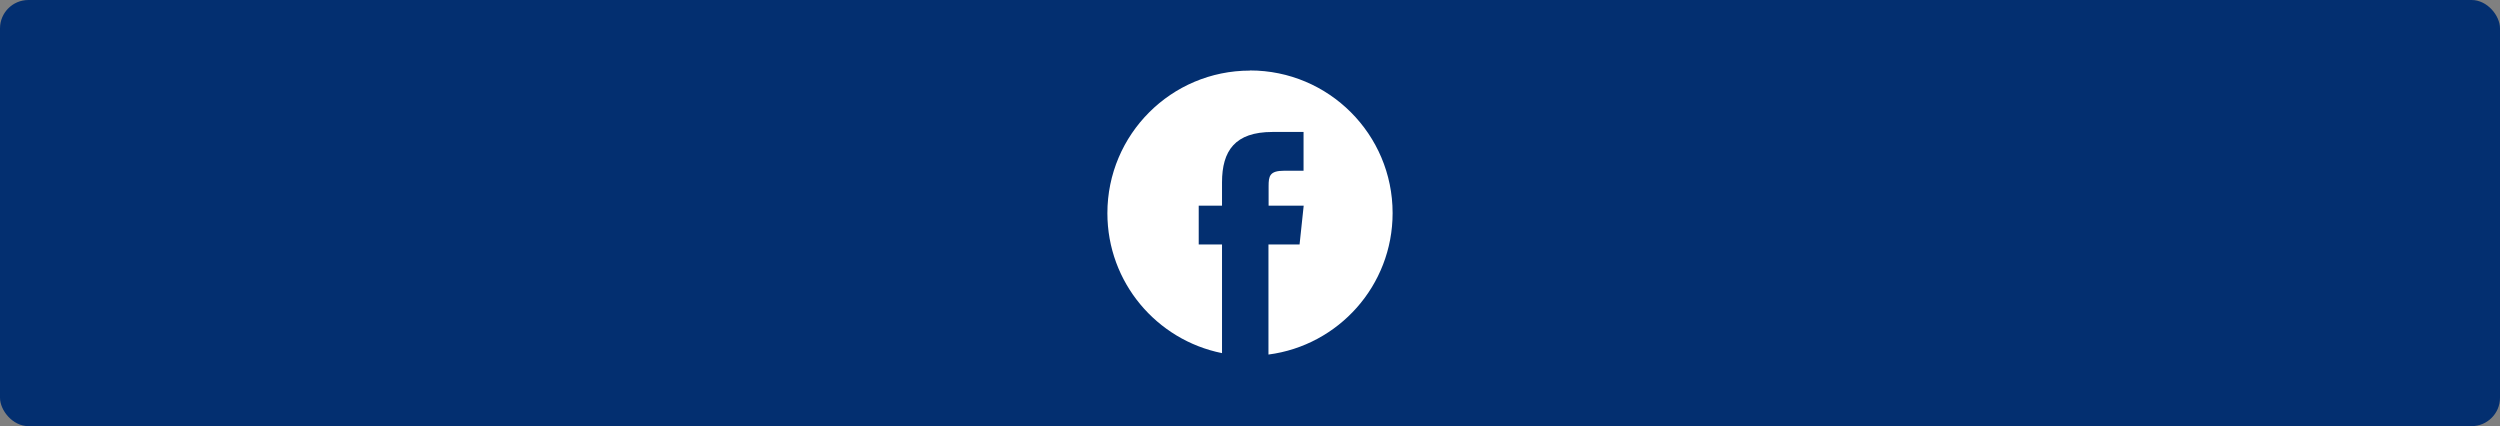
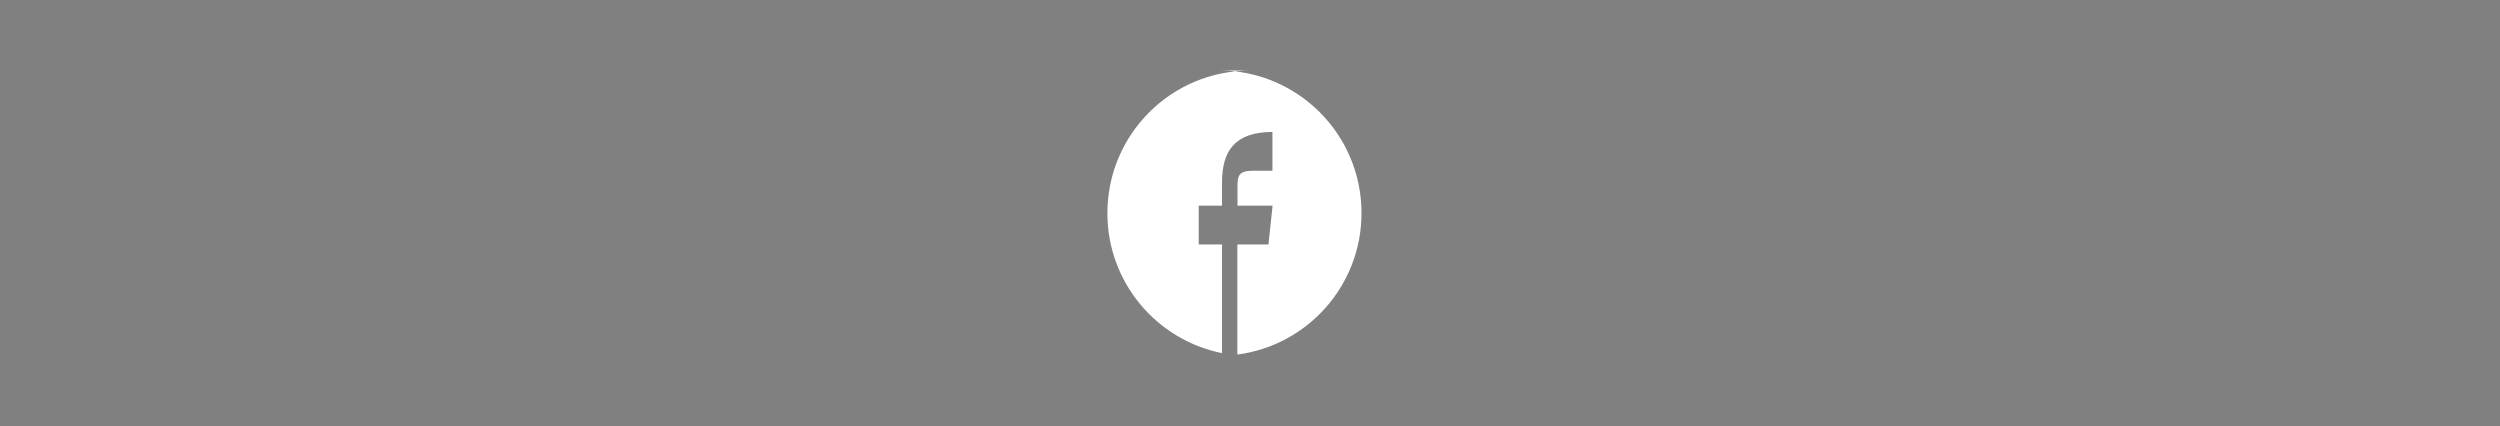
<svg xmlns="http://www.w3.org/2000/svg" id="_レイヤー_2" data-name="レイヤー_2" viewBox="0 0 176 30">
  <rect x="0" y="0" width="176" height="30" fill="#808080" stroke="none" />
  <defs>
    <style>
      .cls-1 {
        fill: #fff;
        fill-rule: evenodd;
      }

      .cls-2 {
        fill: #032f70;
      }
    </style>
  </defs>
  <g id="_データ" data-name="データ">
-     <rect class="cls-2" width="176" height="30" rx="2" ry="2" />
-     <path class="cls-1" d="M88,4.97c-5.55,0-10.04,4.5-10.04,10.04,0,4.87,3.47,8.93,8.07,9.85v-7.65h-1.64v-2.73h1.64v-1.64c0-2.23.92-3.55,3.55-3.55h2.19v2.73h-1.37c-1.02,0-1.09.38-1.09,1.09v1.37s2.47,0,2.47,0l-.29,2.73h-2.19v7.75c4.93-.64,8.74-4.85,8.74-9.96,0-5.55-4.5-10.04-10.04-10.04Z" />
+     <path class="cls-1" d="M88,4.97c-5.55,0-10.04,4.5-10.04,10.04,0,4.87,3.47,8.93,8.07,9.85v-7.65h-1.64v-2.73h1.64v-1.64c0-2.23.92-3.55,3.55-3.55v2.73h-1.37c-1.02,0-1.09.38-1.09,1.09v1.37s2.47,0,2.47,0l-.29,2.73h-2.19v7.75c4.93-.64,8.74-4.85,8.74-9.96,0-5.55-4.5-10.04-10.04-10.04Z" />
  </g>
</svg>